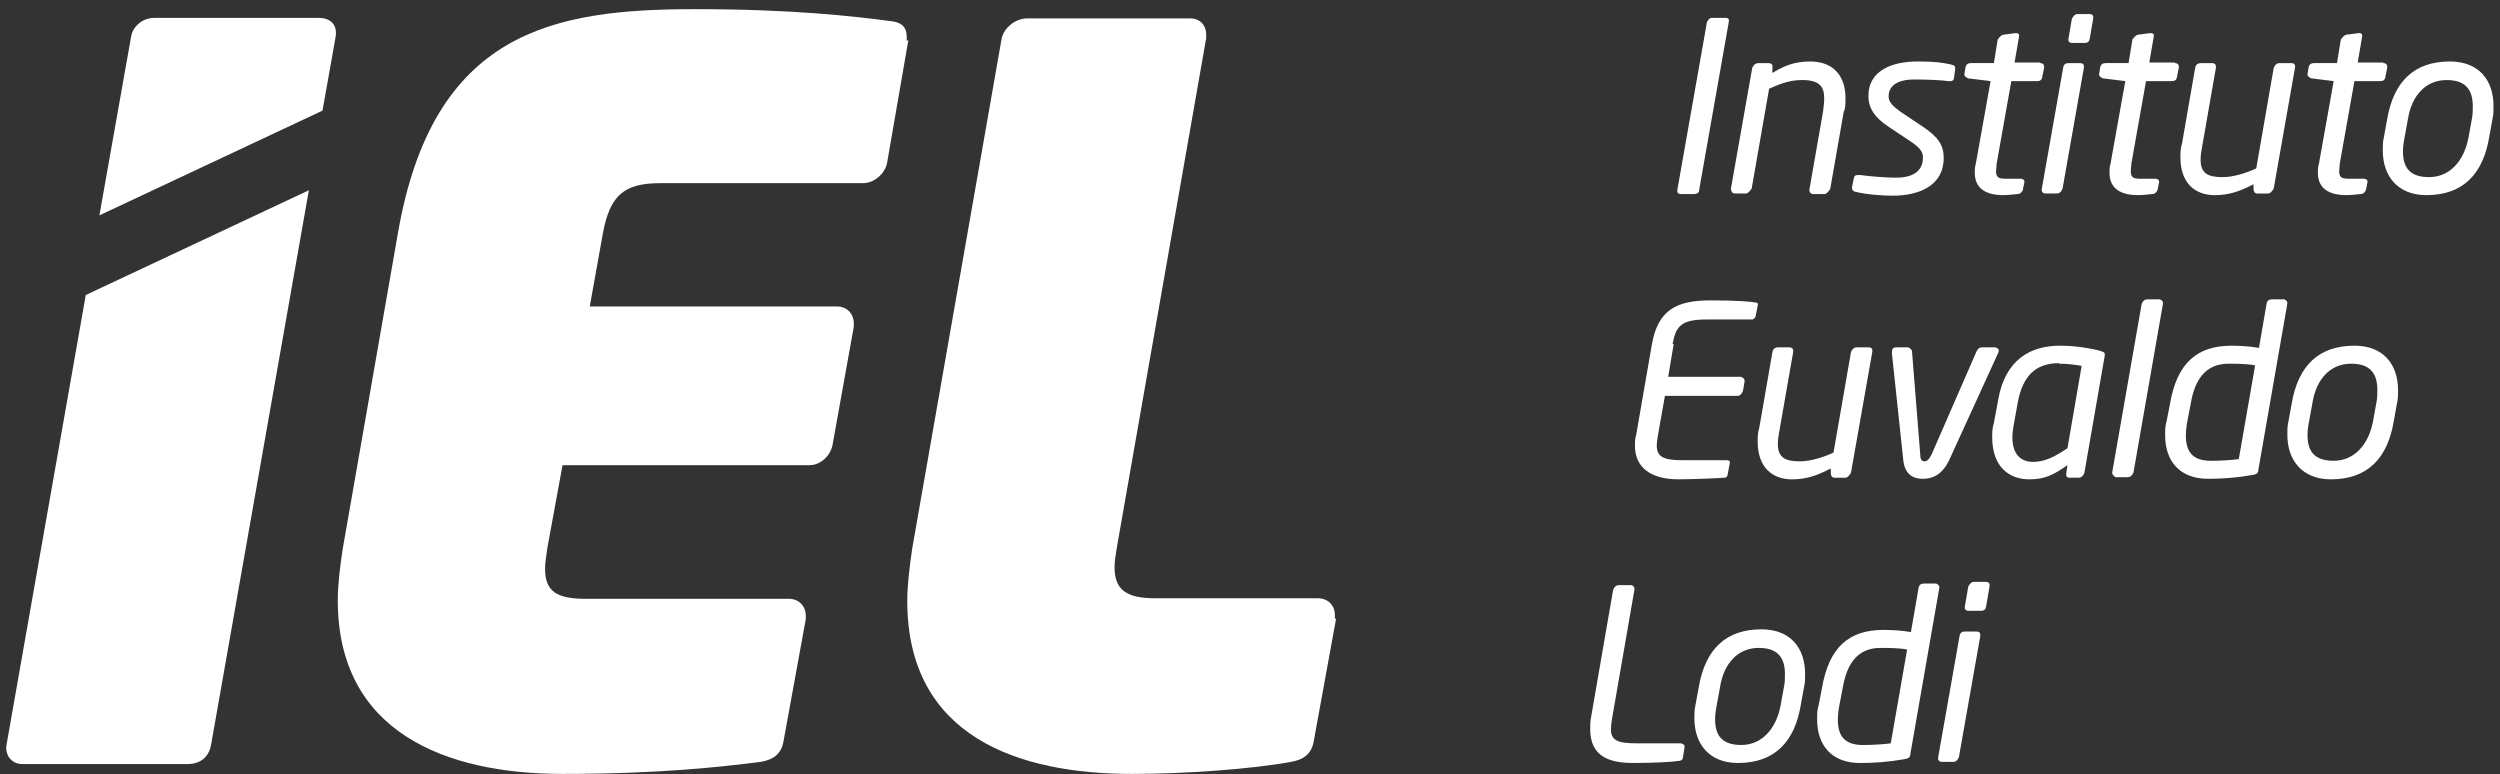
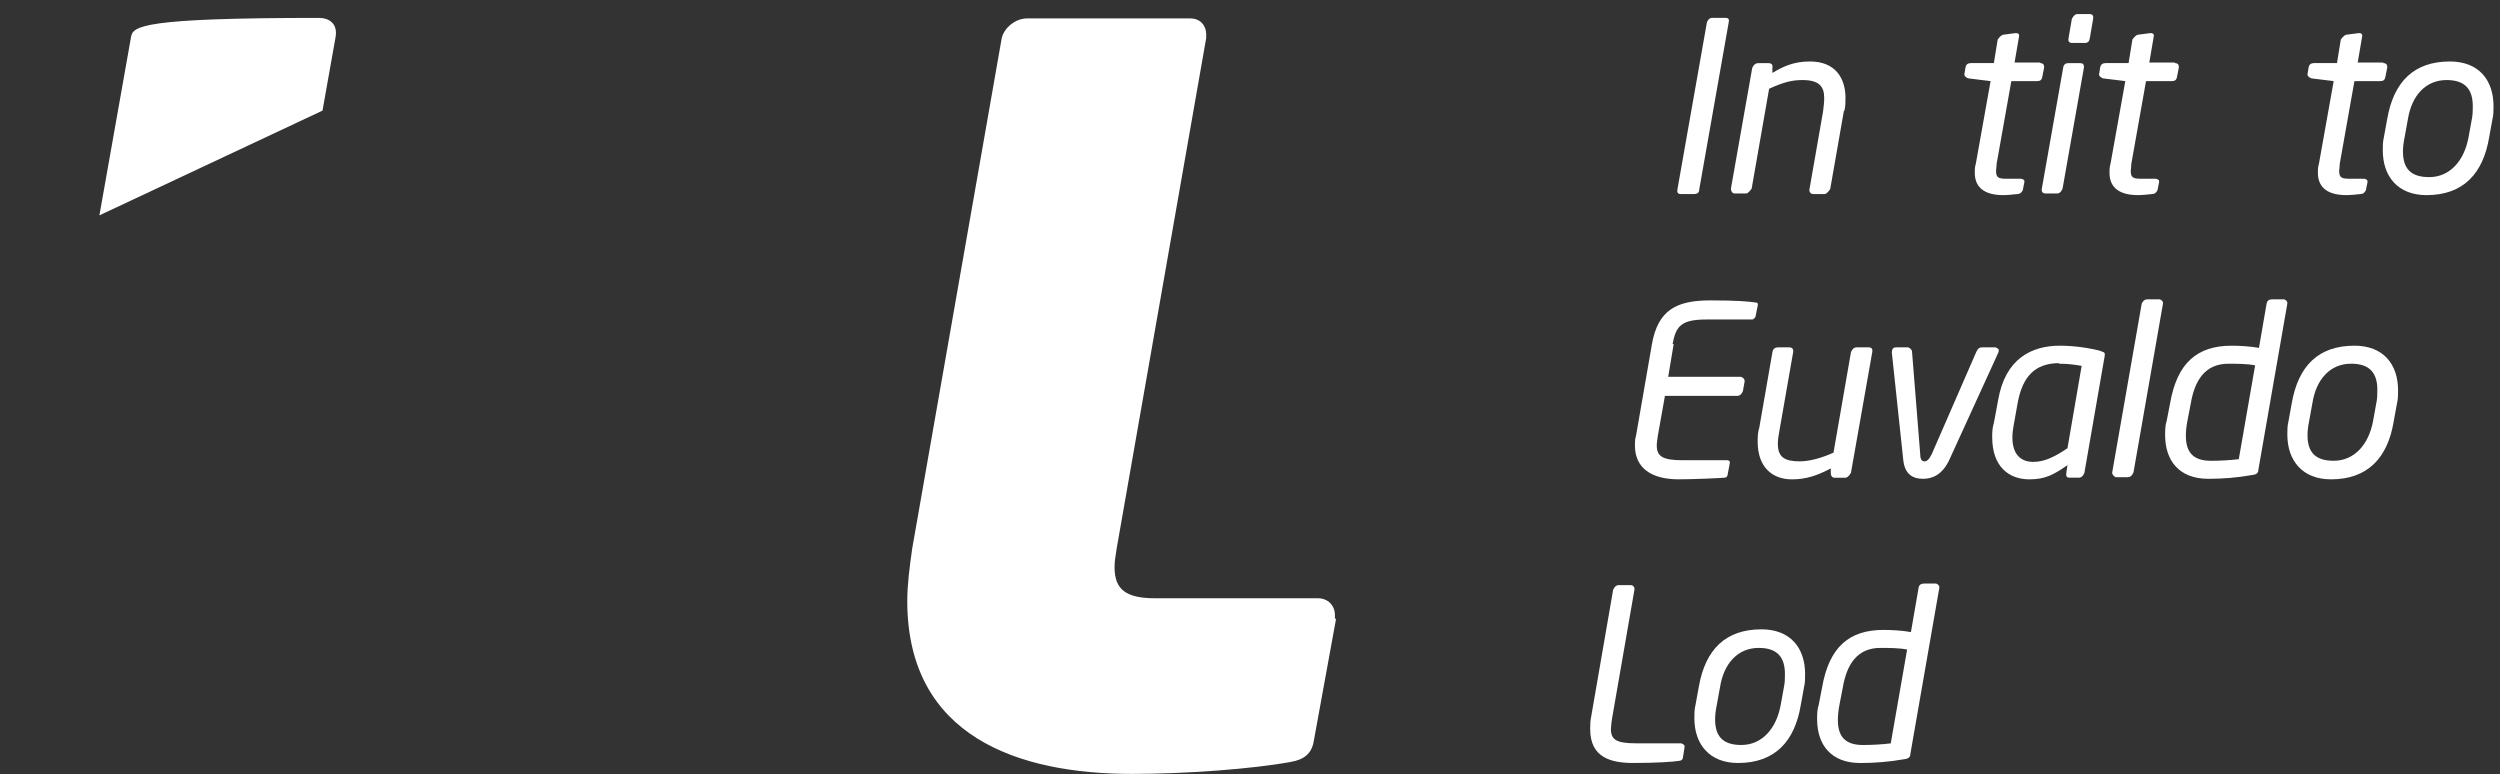
<svg xmlns="http://www.w3.org/2000/svg" width="113" height="35" viewBox="0 0 113 35" fill="none">
  <rect x="0" y="0" width="113" height="35" fill="#333333" stroke="none" />
-   <path d="M15.169 1.672C15.268 1.08 14.898 0.809 14.405 0.809H6.959C6.466 0.809 5.997 1.178 5.923 1.672L4.493 9.734L14.577 5L15.169 1.672Z" fill="white" />
-   <path d="M3.877 13.334L0.302 33.625C0.204 34.069 0.475 34.537 1.017 34.537H8.463C9.153 34.537 9.474 34.118 9.548 33.625L13.961 8.6L3.877 13.334Z" fill="white" />
+   <path d="M15.169 1.672C15.268 1.08 14.898 0.809 14.405 0.809C6.466 0.809 5.997 1.178 5.923 1.672L4.493 9.734L14.577 5L15.169 1.672Z" fill="white" />
  <path d="M77.992 0.808C78.139 0.808 78.164 0.882 78.139 1.005L76.808 8.549C76.808 8.697 76.734 8.771 76.561 8.771H75.97C75.822 8.771 75.797 8.673 75.822 8.549L77.153 1.005C77.153 1.005 77.227 0.808 77.375 0.808H77.967H77.992Z" fill="white" />
  <path d="M83.342 5.023L82.725 8.549C82.725 8.549 82.578 8.771 82.479 8.771H81.961C81.838 8.771 81.764 8.672 81.789 8.549L82.405 5.023C82.43 4.826 82.454 4.604 82.454 4.431C82.454 3.913 82.233 3.618 81.468 3.618C81.049 3.618 80.654 3.692 79.964 4.012L79.175 8.524C79.175 8.524 79.027 8.746 78.929 8.746H78.411C78.288 8.746 78.238 8.623 78.238 8.524L79.2 3.075C79.2 3.075 79.274 2.853 79.471 2.853H79.915C80.087 2.853 80.137 2.927 80.112 3.075V3.297C80.605 3.001 81.074 2.779 81.813 2.779C82.948 2.779 83.416 3.519 83.416 4.431C83.416 4.604 83.416 4.826 83.367 4.998L83.342 5.023Z" fill="white" />
-   <path d="M88.2 2.927C88.373 2.952 88.373 3.001 88.373 3.149L88.323 3.494C88.323 3.618 88.249 3.692 88.077 3.667C87.707 3.618 87.115 3.593 86.499 3.593C86.006 3.593 85.365 3.741 85.365 4.357C85.365 4.628 85.587 4.826 85.932 5.072L86.893 5.713C87.633 6.206 87.855 6.576 87.855 7.143C87.855 8.401 86.721 8.845 85.562 8.845C85.118 8.845 84.354 8.795 83.885 8.672C83.787 8.672 83.688 8.573 83.713 8.45L83.787 8.08C83.811 7.932 83.861 7.908 84.058 7.908C84.551 7.982 85.34 8.031 85.71 8.031C86.351 8.031 86.918 7.809 86.918 7.119C86.918 6.872 86.795 6.675 86.302 6.354L85.34 5.713C84.748 5.319 84.453 4.9 84.453 4.333C84.453 3.149 85.587 2.779 86.671 2.779C87.485 2.779 87.781 2.829 88.249 2.927H88.2Z" fill="white" />
  <path d="M92.218 2.852C92.342 2.852 92.415 2.926 92.391 3.074L92.317 3.444C92.292 3.641 92.194 3.666 92.07 3.666H90.912L90.246 7.413C90.246 7.537 90.221 7.635 90.221 7.734C90.221 8.054 90.369 8.079 90.714 8.079H91.355C91.355 8.079 91.528 8.104 91.503 8.227L91.429 8.597C91.429 8.597 91.355 8.769 91.207 8.769C90.986 8.794 90.739 8.819 90.542 8.819C89.802 8.819 89.26 8.548 89.26 7.808C89.26 7.66 89.26 7.561 89.309 7.389L89.975 3.666L88.964 3.542C88.964 3.542 88.766 3.469 88.791 3.345L88.841 3.049C88.865 2.901 88.964 2.852 89.087 2.852H90.123L90.295 1.792C90.295 1.792 90.418 1.595 90.542 1.57L91.109 1.496C91.257 1.496 91.281 1.57 91.257 1.669L91.059 2.827H92.218V2.852Z" fill="white" />
  <path d="M94.017 2.854C94.14 2.854 94.214 2.903 94.19 3.076L93.228 8.524C93.228 8.524 93.154 8.746 92.982 8.746H92.464C92.316 8.746 92.267 8.648 92.291 8.524L93.253 3.076C93.277 2.878 93.401 2.854 93.499 2.854H94.017ZM94.436 0.635C94.584 0.635 94.633 0.709 94.609 0.857L94.461 1.72C94.436 1.868 94.387 1.942 94.214 1.942H93.672C93.499 1.942 93.475 1.843 93.499 1.72L93.647 0.857C93.647 0.857 93.746 0.635 93.894 0.635H94.436Z" fill="white" />
  <path d="M98.307 2.852C98.43 2.852 98.504 2.926 98.48 3.074L98.406 3.444C98.381 3.641 98.282 3.666 98.159 3.666H97L96.335 7.413C96.335 7.537 96.31 7.635 96.31 7.734C96.31 8.054 96.458 8.079 96.803 8.079H97.444C97.444 8.079 97.617 8.104 97.592 8.227L97.518 8.597C97.518 8.597 97.444 8.769 97.296 8.769C97.074 8.794 96.828 8.819 96.631 8.819C95.891 8.819 95.349 8.548 95.349 7.808C95.349 7.66 95.349 7.561 95.398 7.389L96.064 3.666L95.053 3.542C95.053 3.542 94.855 3.469 94.88 3.345L94.929 3.049C94.954 2.901 95.053 2.852 95.176 2.852H96.212L96.384 1.792C96.384 1.792 96.507 1.595 96.631 1.57L97.198 1.496C97.346 1.496 97.37 1.57 97.346 1.669L97.148 2.827H98.307V2.852Z" fill="white" />
-   <path d="M103.584 2.854C103.732 2.854 103.757 2.978 103.732 3.076L102.771 8.525C102.771 8.525 102.648 8.747 102.524 8.747H102.031C101.908 8.747 101.859 8.649 101.859 8.525V8.328C101.242 8.649 100.749 8.821 100.108 8.821C99.196 8.821 98.555 8.254 98.555 7.12C98.555 6.923 98.555 6.701 98.629 6.479L99.22 3.076C99.245 2.904 99.368 2.854 99.467 2.854H99.985C100.108 2.854 100.182 2.928 100.157 3.076L99.541 6.602C99.492 6.849 99.467 7.046 99.467 7.218C99.467 7.81 99.763 8.007 100.453 8.007C100.897 8.007 101.439 7.86 101.982 7.613L102.771 3.076C102.771 3.076 102.845 2.854 103.017 2.854H103.535H103.584Z" fill="white" />
  <path d="M107.727 2.852C107.85 2.852 107.924 2.926 107.9 3.074L107.826 3.444C107.801 3.641 107.702 3.666 107.579 3.666H106.42L105.755 7.413C105.755 7.537 105.73 7.635 105.73 7.734C105.73 8.054 105.878 8.079 106.223 8.079H106.864C106.864 8.079 107.037 8.104 107.012 8.227L106.938 8.597C106.938 8.597 106.864 8.769 106.716 8.769C106.494 8.794 106.248 8.819 106.05 8.819C105.311 8.819 104.768 8.548 104.768 7.808C104.768 7.66 104.768 7.561 104.818 7.389L105.483 3.666L104.473 3.542C104.473 3.542 104.275 3.469 104.3 3.345L104.349 3.049C104.374 2.901 104.473 2.852 104.596 2.852H105.631L105.804 1.792C105.804 1.792 105.927 1.595 106.05 1.57L106.618 1.496C106.766 1.496 106.79 1.57 106.766 1.669L106.568 2.827H107.727V2.852Z" fill="white" />
  <path d="M112.658 5.393L112.51 6.206C112.239 7.834 111.351 8.82 109.675 8.82C108.392 8.82 107.702 7.982 107.702 6.798C107.702 6.601 107.702 6.404 107.751 6.206L107.899 5.393C108.195 3.667 109.132 2.779 110.735 2.779C112.041 2.779 112.707 3.618 112.707 4.801C112.707 4.998 112.707 5.196 112.658 5.393ZM110.587 3.618C109.65 3.618 109.009 4.308 108.836 5.393L108.688 6.206C108.639 6.453 108.614 6.65 108.614 6.847C108.614 7.612 108.96 8.006 109.798 8.006C110.735 8.006 111.376 7.267 111.573 6.231L111.721 5.417C111.77 5.196 111.77 4.998 111.77 4.801C111.77 4.037 111.425 3.618 110.587 3.618Z" fill="white" />
  <path d="M75.65 15.551L75.403 17.03H78.683C78.683 17.03 78.88 17.079 78.855 17.252L78.781 17.671C78.781 17.671 78.707 17.893 78.535 17.893H75.255L74.935 19.693C74.91 19.865 74.886 20.013 74.886 20.137C74.886 20.63 75.157 20.802 76.044 20.802H78.066C78.066 20.802 78.214 20.802 78.189 20.925L78.091 21.443C78.091 21.443 78.091 21.567 77.968 21.591C77.647 21.616 76.513 21.665 75.872 21.665C74.664 21.665 73.899 21.172 73.899 20.137C73.899 19.988 73.899 19.841 73.949 19.693L74.664 15.575C74.935 13.997 75.798 13.578 77.302 13.578C78.51 13.578 79.077 13.627 79.373 13.677C79.447 13.677 79.472 13.726 79.447 13.825L79.348 14.318C79.348 14.318 79.274 14.441 79.2 14.441H77.129C75.995 14.441 75.749 14.737 75.601 15.551H75.65Z" fill="white" />
  <path d="M84.477 15.7C84.625 15.7 84.65 15.823 84.625 15.922L83.663 21.371C83.663 21.371 83.54 21.593 83.417 21.593H82.924C82.8 21.593 82.751 21.494 82.751 21.371V21.174C82.135 21.494 81.642 21.667 81.001 21.667C80.088 21.667 79.447 21.1 79.447 19.966C79.447 19.768 79.447 19.546 79.521 19.325L80.113 15.922C80.138 15.749 80.261 15.7 80.359 15.7H80.877C81.001 15.7 81.075 15.774 81.05 15.922L80.433 19.448C80.384 19.694 80.359 19.892 80.359 20.064C80.359 20.656 80.655 20.853 81.346 20.853C81.79 20.853 82.332 20.705 82.874 20.459L83.663 15.922C83.663 15.922 83.737 15.7 83.91 15.7H84.428H84.477Z" fill="white" />
  <path d="M90.32 15.947L88.1 20.804C87.78 21.47 87.336 21.642 86.917 21.642C86.498 21.642 86.103 21.47 86.029 20.804L85.512 15.947C85.512 15.749 85.586 15.7 85.709 15.7H86.251C86.251 15.7 86.424 15.774 86.424 15.897L86.794 20.533C86.794 20.804 86.892 20.853 86.991 20.853C87.09 20.853 87.188 20.779 87.312 20.533L89.333 15.897C89.407 15.749 89.457 15.7 89.605 15.7H90.196C90.196 15.7 90.344 15.749 90.344 15.823C90.344 15.873 90.344 15.897 90.32 15.947Z" fill="white" />
  <path d="M94.954 15.872C95.151 15.921 95.152 15.97 95.127 16.118L94.215 21.37C94.215 21.37 94.141 21.592 93.968 21.592H93.549C93.401 21.592 93.376 21.518 93.401 21.345L93.45 21.024C92.809 21.468 92.439 21.666 91.724 21.666C90.812 21.666 90.048 21.099 90.048 19.767C90.048 19.57 90.048 19.348 90.122 19.126L90.319 18.066C90.64 16.217 91.823 15.625 93.105 15.625C93.746 15.625 94.437 15.724 94.979 15.872H94.954ZM93.081 16.414C91.971 16.414 91.429 17.03 91.207 18.165L91.009 19.274C90.985 19.422 90.96 19.595 90.96 19.767C90.96 20.581 91.379 20.877 91.897 20.877C92.415 20.877 92.859 20.655 93.45 20.26L94.091 16.537C93.796 16.488 93.5 16.439 93.056 16.439L93.081 16.414Z" fill="white" />
  <path d="M97.618 13.53C97.618 13.53 97.791 13.58 97.766 13.727L96.435 21.346C96.435 21.346 96.361 21.568 96.188 21.568H95.621C95.621 21.568 95.448 21.469 95.473 21.346L96.805 13.727C96.805 13.727 96.879 13.53 97.051 13.53H97.618Z" fill="white" />
  <path d="M102.697 13.53H103.239C103.239 13.53 103.412 13.58 103.387 13.727L102.08 21.223C102.08 21.371 102.006 21.445 101.809 21.469C101.119 21.593 100.453 21.642 99.812 21.642C98.505 21.642 97.864 20.828 97.864 19.669C97.864 19.448 97.864 19.226 97.938 19.004L98.086 18.239C98.407 16.39 99.319 15.626 100.872 15.626C101.193 15.626 101.711 15.651 102.105 15.725L102.45 13.727C102.475 13.58 102.573 13.53 102.697 13.53ZM100.724 16.44C99.664 16.44 99.196 17.204 99.023 18.239L98.875 19.004C98.826 19.25 98.801 19.497 98.801 19.694C98.801 20.434 99.122 20.828 99.935 20.828C100.305 20.828 100.823 20.804 101.193 20.754L101.932 16.514C101.587 16.44 101.045 16.44 100.7 16.44H100.724Z" fill="white" />
  <path d="M108.343 18.238L108.195 19.052C107.924 20.679 107.037 21.666 105.36 21.666C104.078 21.666 103.388 20.827 103.388 19.644C103.388 19.447 103.388 19.249 103.437 19.052L103.585 18.238C103.881 16.513 104.818 15.625 106.42 15.625C107.727 15.625 108.393 16.463 108.393 17.647C108.393 17.844 108.393 18.041 108.343 18.238ZM106.272 16.439C105.335 16.439 104.694 17.129 104.522 18.214L104.374 19.027C104.325 19.274 104.3 19.471 104.3 19.669C104.3 20.433 104.645 20.827 105.483 20.827C106.42 20.827 107.061 20.088 107.259 19.052L107.406 18.238C107.456 18.017 107.456 17.819 107.456 17.622C107.456 16.858 107.111 16.439 106.272 16.439Z" fill="white" />
  <path d="M76.142 33.771L76.068 34.239C76.068 34.239 76.068 34.363 75.92 34.387C75.625 34.437 74.836 34.486 73.825 34.486C72.764 34.486 71.877 34.215 71.877 32.957C71.877 32.785 71.877 32.587 71.926 32.365L72.912 26.67C72.912 26.67 72.987 26.448 73.159 26.448H73.701C73.825 26.448 73.899 26.547 73.874 26.67L72.863 32.489C72.838 32.661 72.814 32.834 72.814 32.957C72.814 33.45 73.085 33.598 73.973 33.598H75.994C75.994 33.598 76.142 33.648 76.142 33.722V33.771Z" fill="white" />
  <path d="M81.542 31.06L81.394 31.873C81.123 33.501 80.235 34.487 78.558 34.487C77.276 34.487 76.586 33.649 76.586 32.465C76.586 32.268 76.586 32.071 76.635 31.873L76.783 31.06C77.079 29.334 78.016 28.446 79.618 28.446C80.925 28.446 81.591 29.285 81.591 30.468C81.591 30.665 81.591 30.863 81.542 31.06ZM79.495 29.285C78.558 29.285 77.917 29.975 77.745 31.06L77.597 31.873C77.547 32.12 77.523 32.317 77.523 32.514C77.523 33.279 77.868 33.673 78.706 33.673C79.643 33.673 80.284 32.934 80.481 31.898L80.629 31.084C80.679 30.863 80.679 30.665 80.679 30.468C80.679 29.704 80.334 29.285 79.495 29.285Z" fill="white" />
  <path d="M86.966 26.376H87.509C87.509 26.376 87.681 26.425 87.657 26.573L86.35 34.069C86.35 34.216 86.276 34.29 86.079 34.315C85.388 34.438 84.723 34.488 84.082 34.488C82.775 34.488 82.134 33.674 82.134 32.515C82.134 32.293 82.134 32.071 82.208 31.849L82.356 31.085C82.676 29.236 83.588 28.472 85.142 28.472C85.462 28.472 85.98 28.496 86.374 28.57L86.72 26.573C86.744 26.425 86.843 26.376 86.966 26.376ZM84.994 29.285C83.934 29.285 83.465 30.05 83.293 31.085L83.145 31.849C83.095 32.096 83.071 32.343 83.071 32.54C83.071 33.279 83.391 33.674 84.205 33.674C84.575 33.674 85.092 33.649 85.462 33.6L86.202 29.359C85.857 29.285 85.314 29.285 84.969 29.285H84.994Z" fill="white" />
-   <path d="M89.334 28.544C89.457 28.544 89.531 28.594 89.506 28.766L88.544 34.215C88.544 34.215 88.471 34.437 88.298 34.437H87.78C87.632 34.437 87.583 34.338 87.608 34.215L88.569 28.766C88.594 28.569 88.717 28.544 88.816 28.544H89.334ZM89.753 26.301C89.901 26.301 89.95 26.375 89.925 26.523L89.777 27.386C89.753 27.534 89.703 27.608 89.531 27.608H88.988C88.816 27.608 88.791 27.509 88.816 27.386L88.964 26.523C88.964 26.523 89.062 26.301 89.21 26.301H89.753Z" fill="white" />
-   <path d="M41.057 1.819L40.096 7.367C39.997 7.86 39.504 8.279 39.011 8.279H29.839C28.212 8.279 27.571 8.822 27.25 10.547L26.658 13.851H37.827C38.271 13.851 38.592 14.172 38.592 14.616V14.764L37.63 20.114C37.531 20.607 37.088 21.026 36.594 21.026H25.426L24.735 24.798C24.686 25.168 24.637 25.439 24.637 25.71C24.637 26.746 25.179 27.067 26.486 27.067H35.658C36.101 27.067 36.422 27.387 36.422 27.831V27.979L35.411 33.526C35.312 34.069 34.967 34.34 34.376 34.438C32.6 34.66 29.839 34.981 25.426 34.981C20.125 34.981 15.268 33.083 15.268 27.14C15.268 26.425 15.366 25.637 15.489 24.823L17.98 10.572C19.558 1.4 25.006 0.414 31.417 0.414C35.83 0.414 38.592 0.735 40.268 0.956C40.761 1.006 40.983 1.228 40.983 1.671V1.844L41.057 1.819Z" fill="white" />
  <path d="M60.388 27.979L59.377 33.526C59.279 34.069 58.933 34.34 58.342 34.438C56.616 34.759 53.583 34.981 51.167 34.981C46.038 34.981 41.009 33.304 41.009 27.165C41.009 26.45 41.107 25.661 41.231 24.798L45.274 1.745C45.373 1.252 45.915 0.833 46.408 0.833H53.805C54.249 0.833 54.52 1.154 54.52 1.548V1.721L50.477 24.773C50.427 25.094 50.378 25.365 50.378 25.636C50.378 26.672 50.92 27.042 52.227 27.042H59.574C60.018 27.042 60.339 27.362 60.339 27.806V27.954L60.388 27.979Z" fill="white" />
</svg>